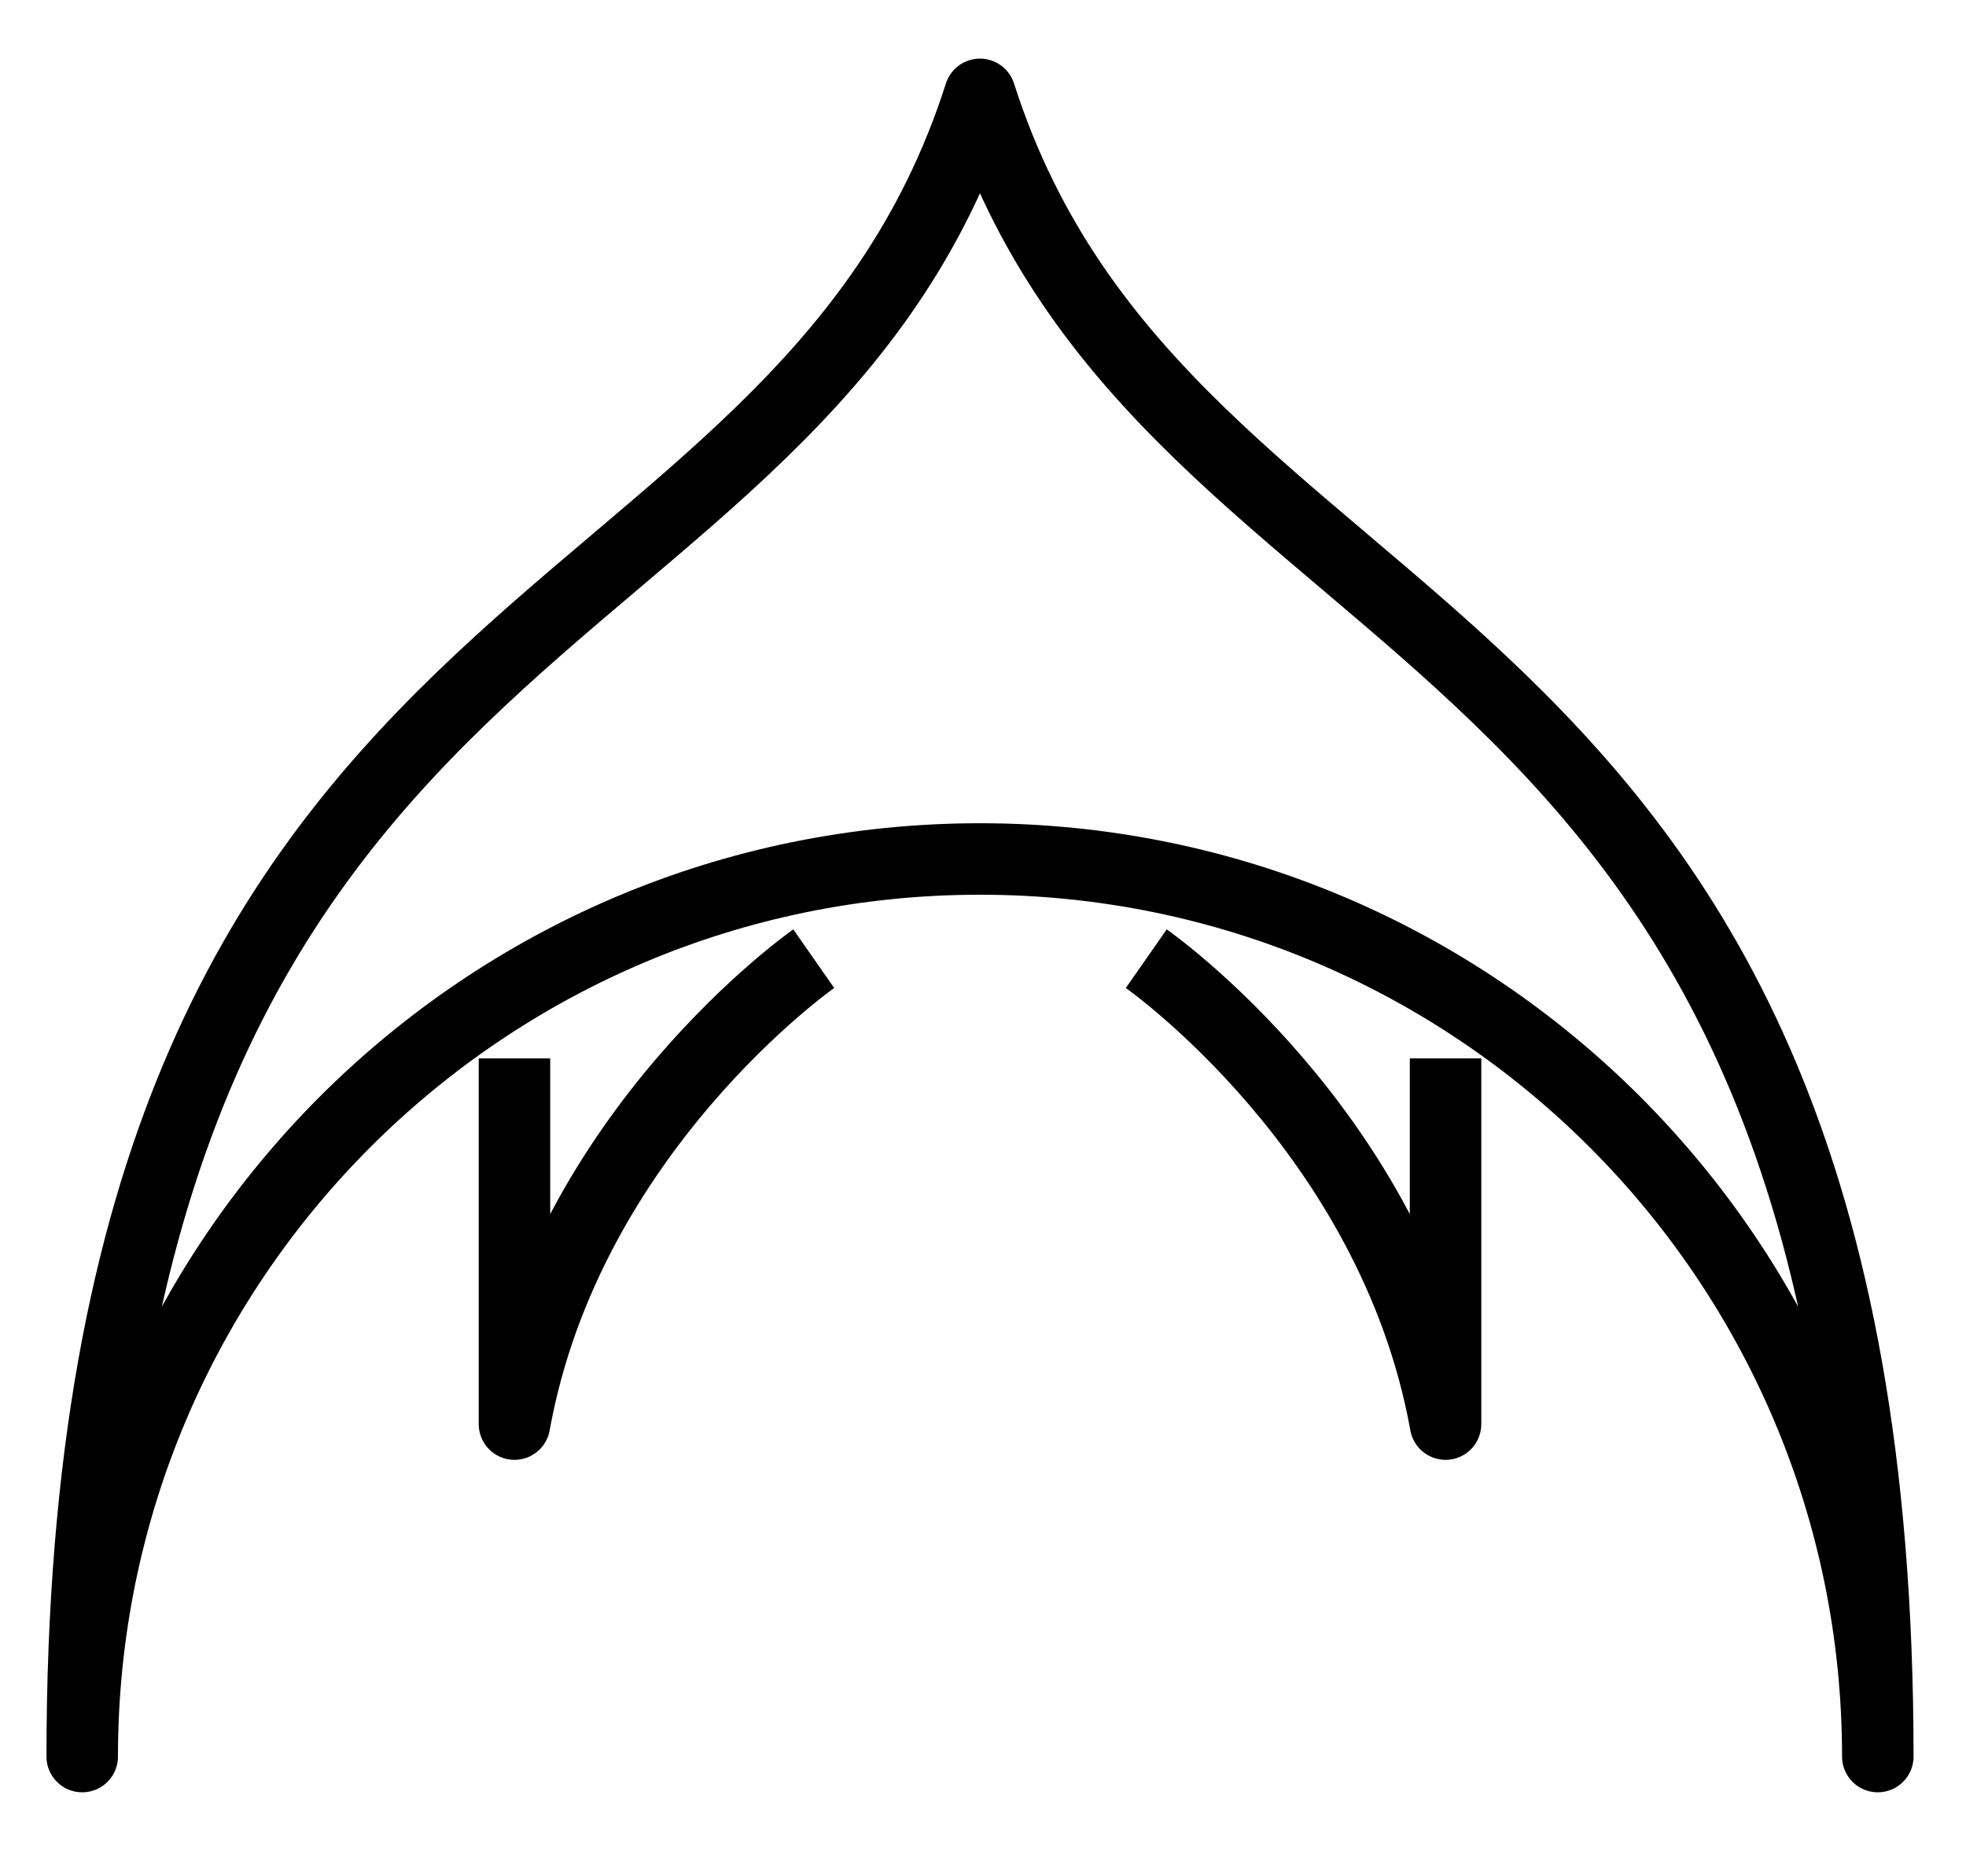
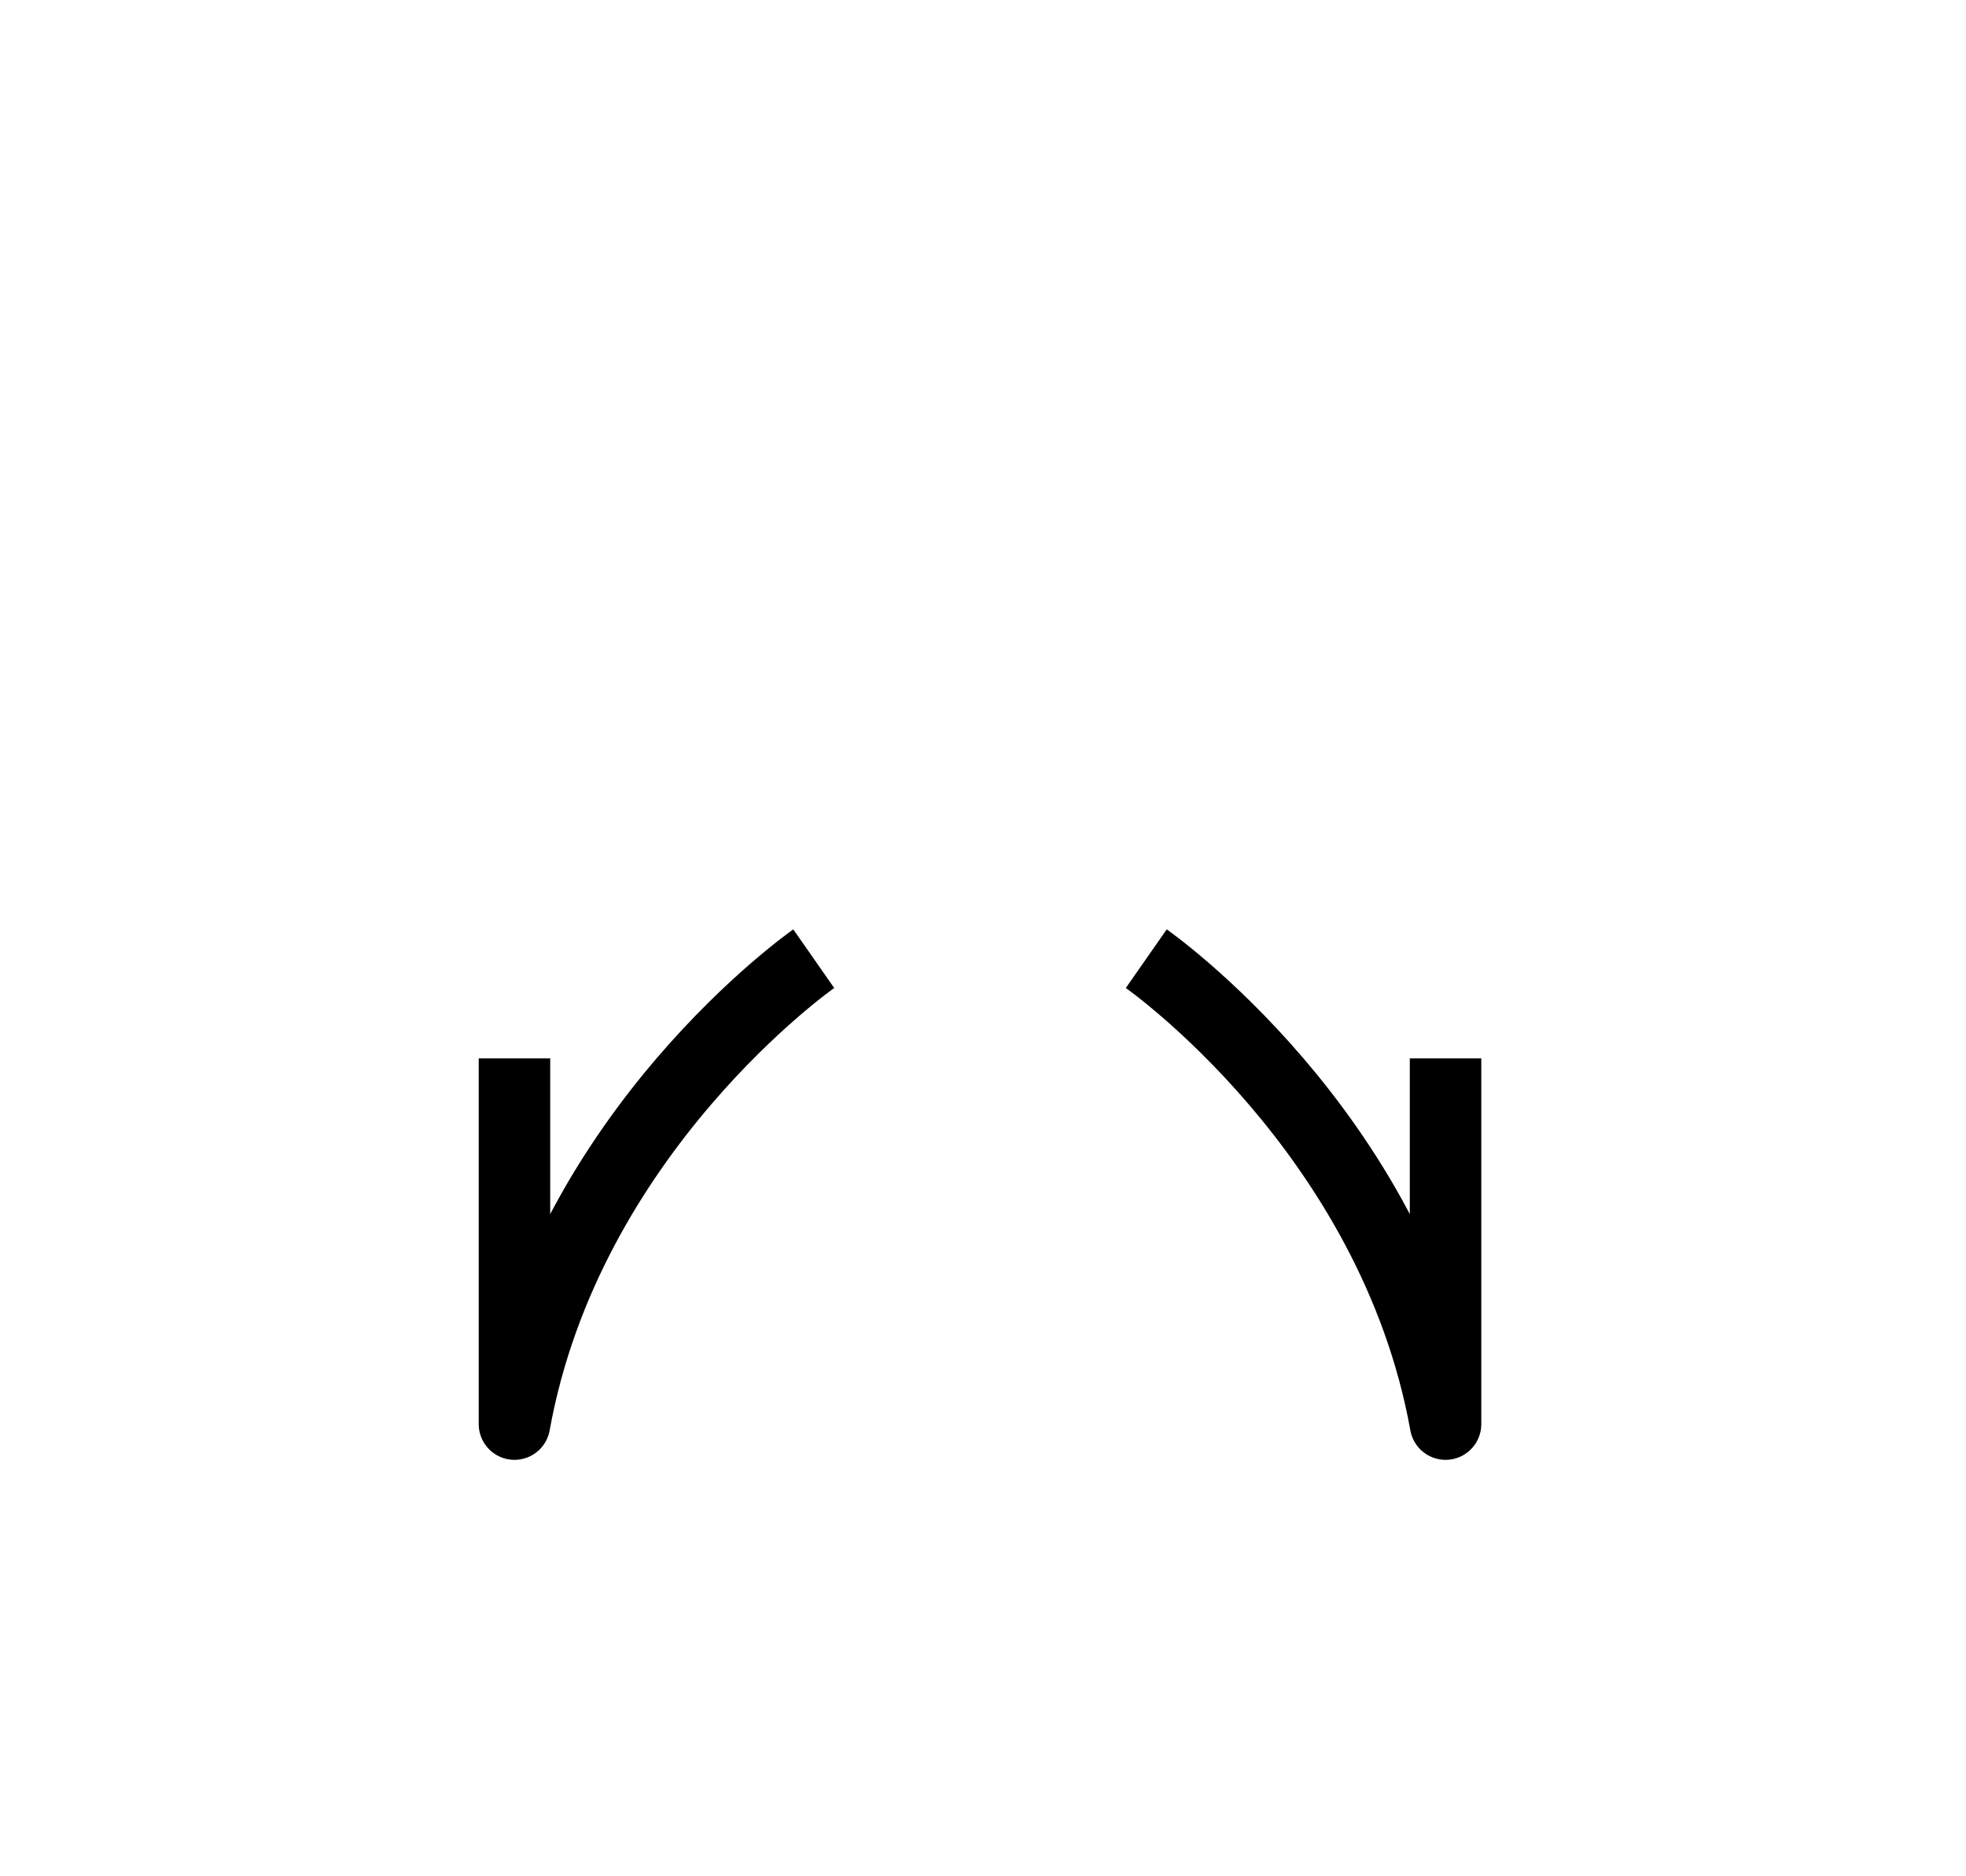
<svg xmlns="http://www.w3.org/2000/svg" width="22" height="21" viewBox="0 0 22 21" fill="none">
-   <path d="M21.013 19.66C21.013 6.37 13.045 7.559 10.966 1.056C8.888 7.559 0.92 6.37 0.92 19.66C0.92 14.111 5.417 9.614 10.966 9.614C16.515 9.614 21.013 14.111 21.013 19.66Z" stroke="black" stroke-width="0.8" stroke-linejoin="round" />
  <path d="M12.827 10.73C12.827 10.73 15.585 12.655 16.176 15.939V11.846" stroke="black" stroke-width="0.8" stroke-linejoin="round" />
  <path d="M9.106 10.73C9.106 10.73 6.348 12.655 5.757 15.939V11.846" stroke="black" stroke-width="0.8" stroke-linejoin="round" />
</svg>